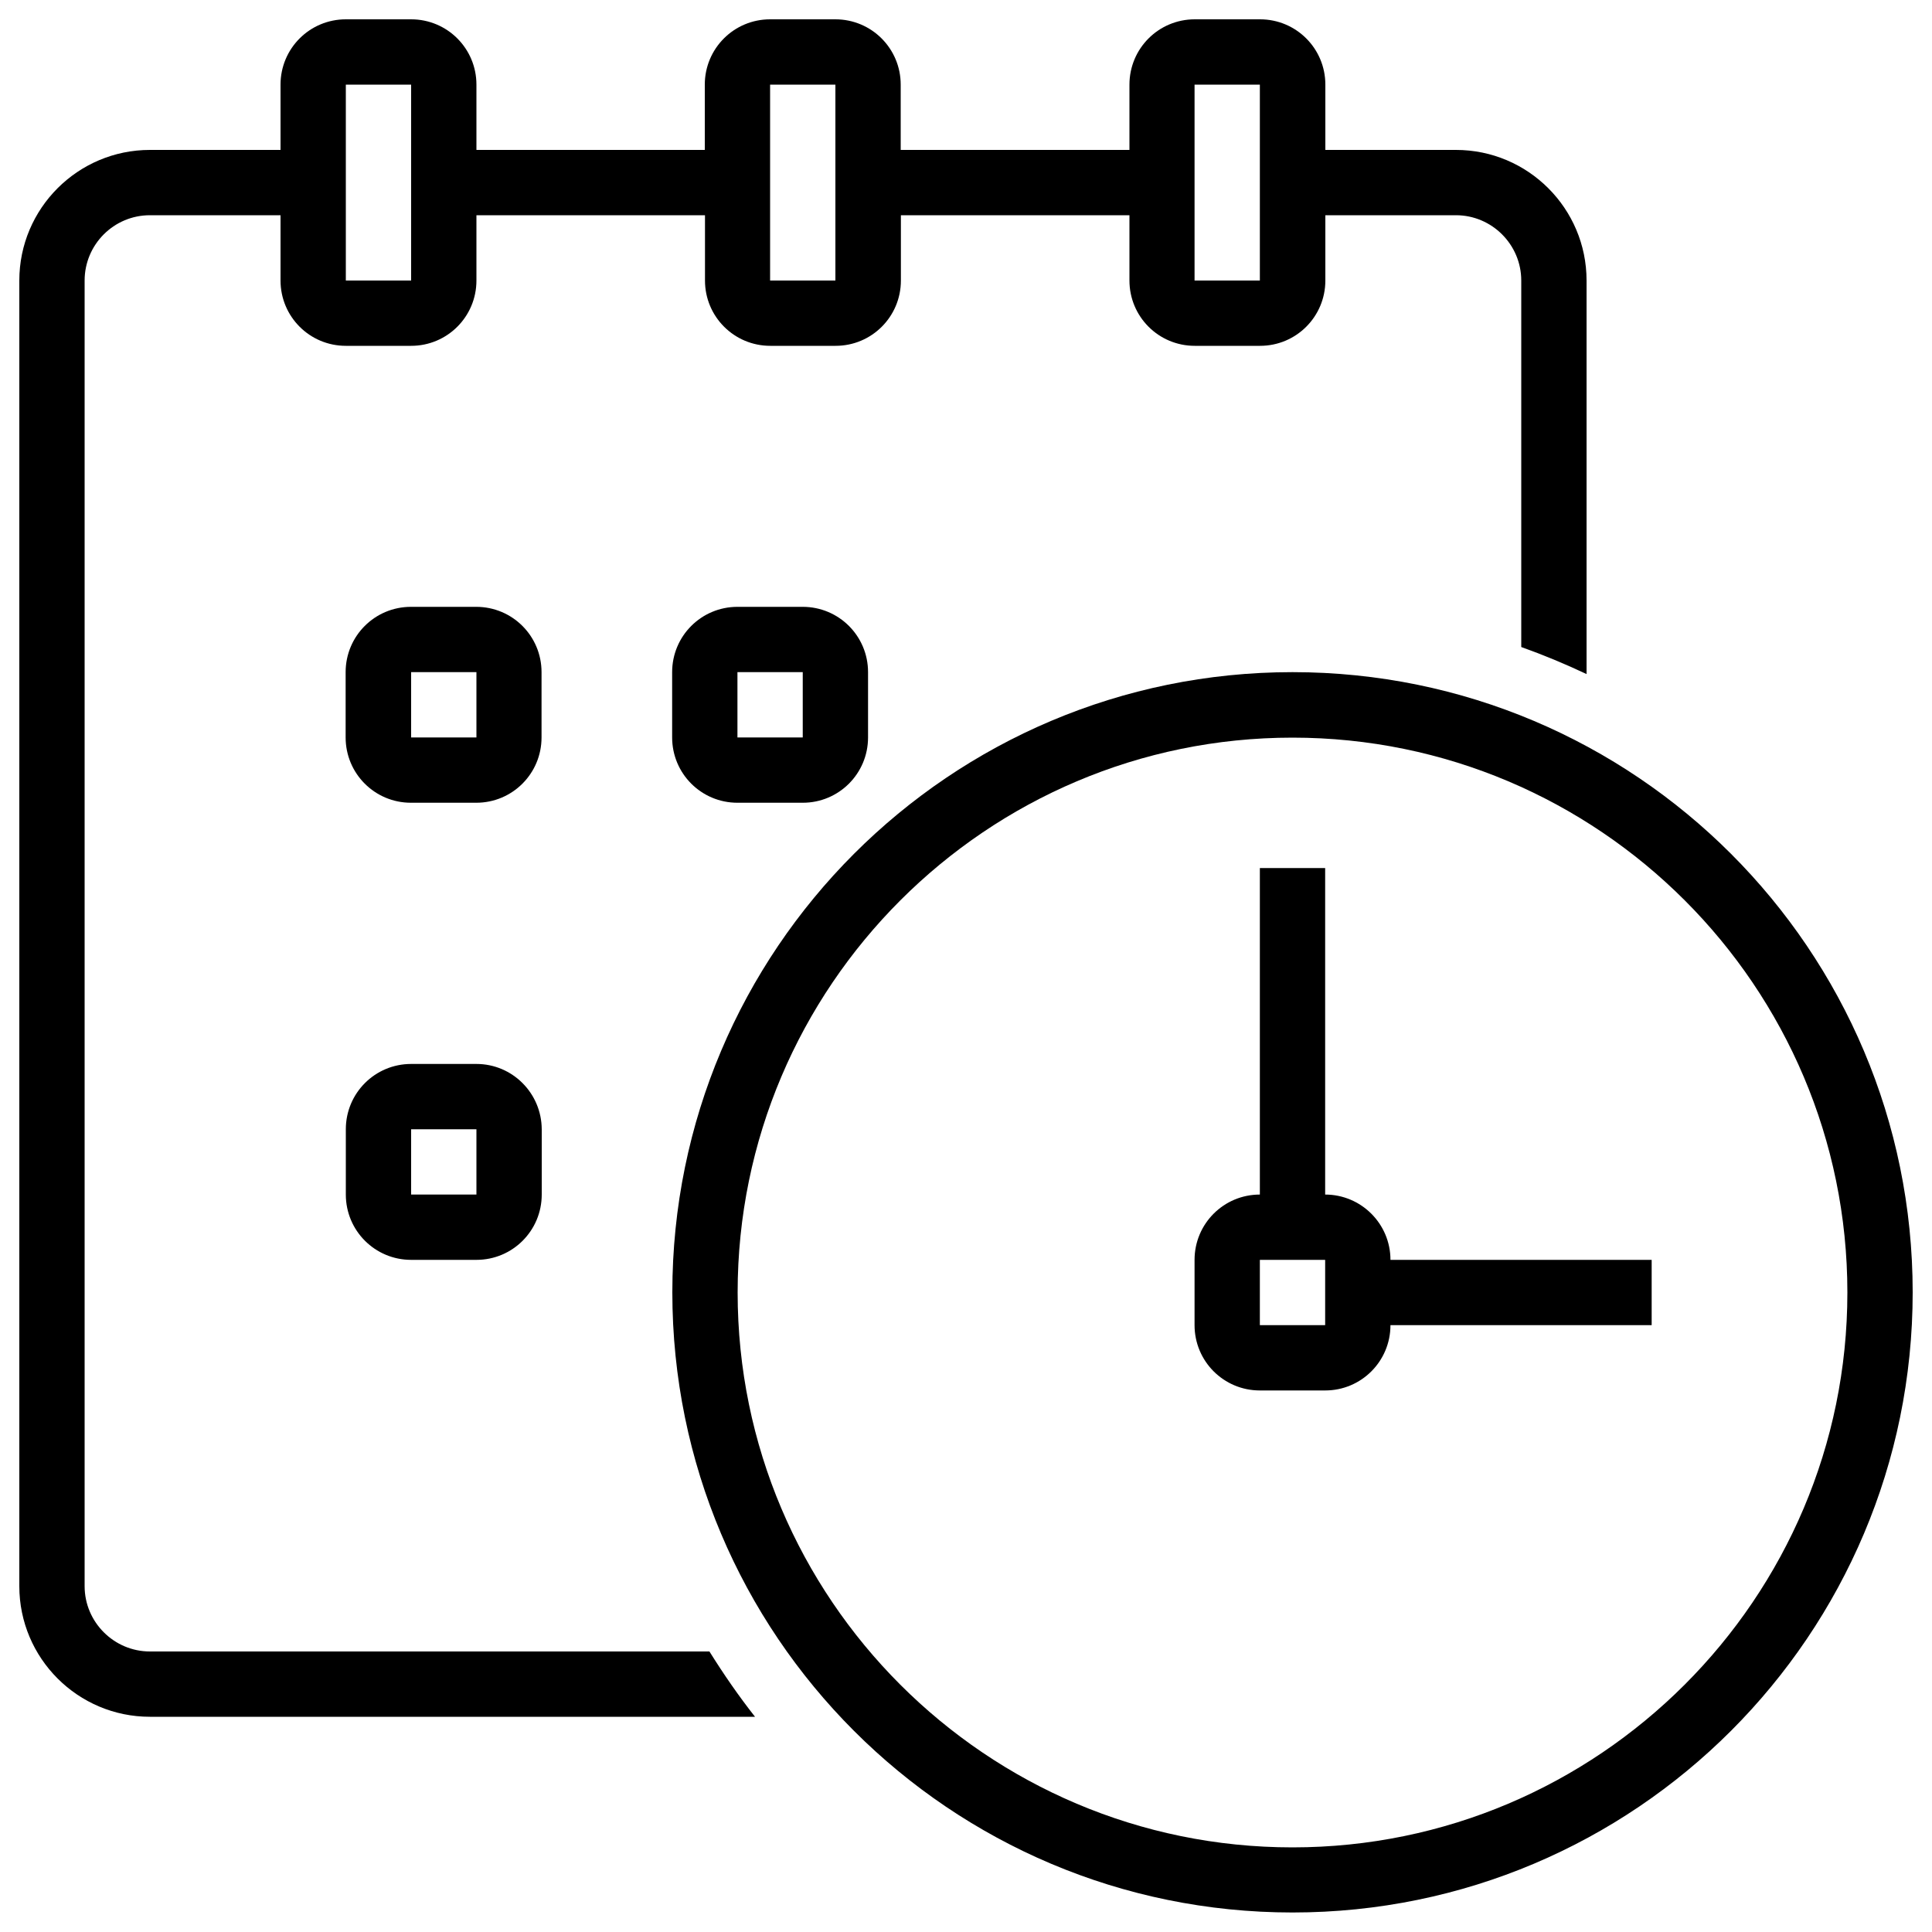
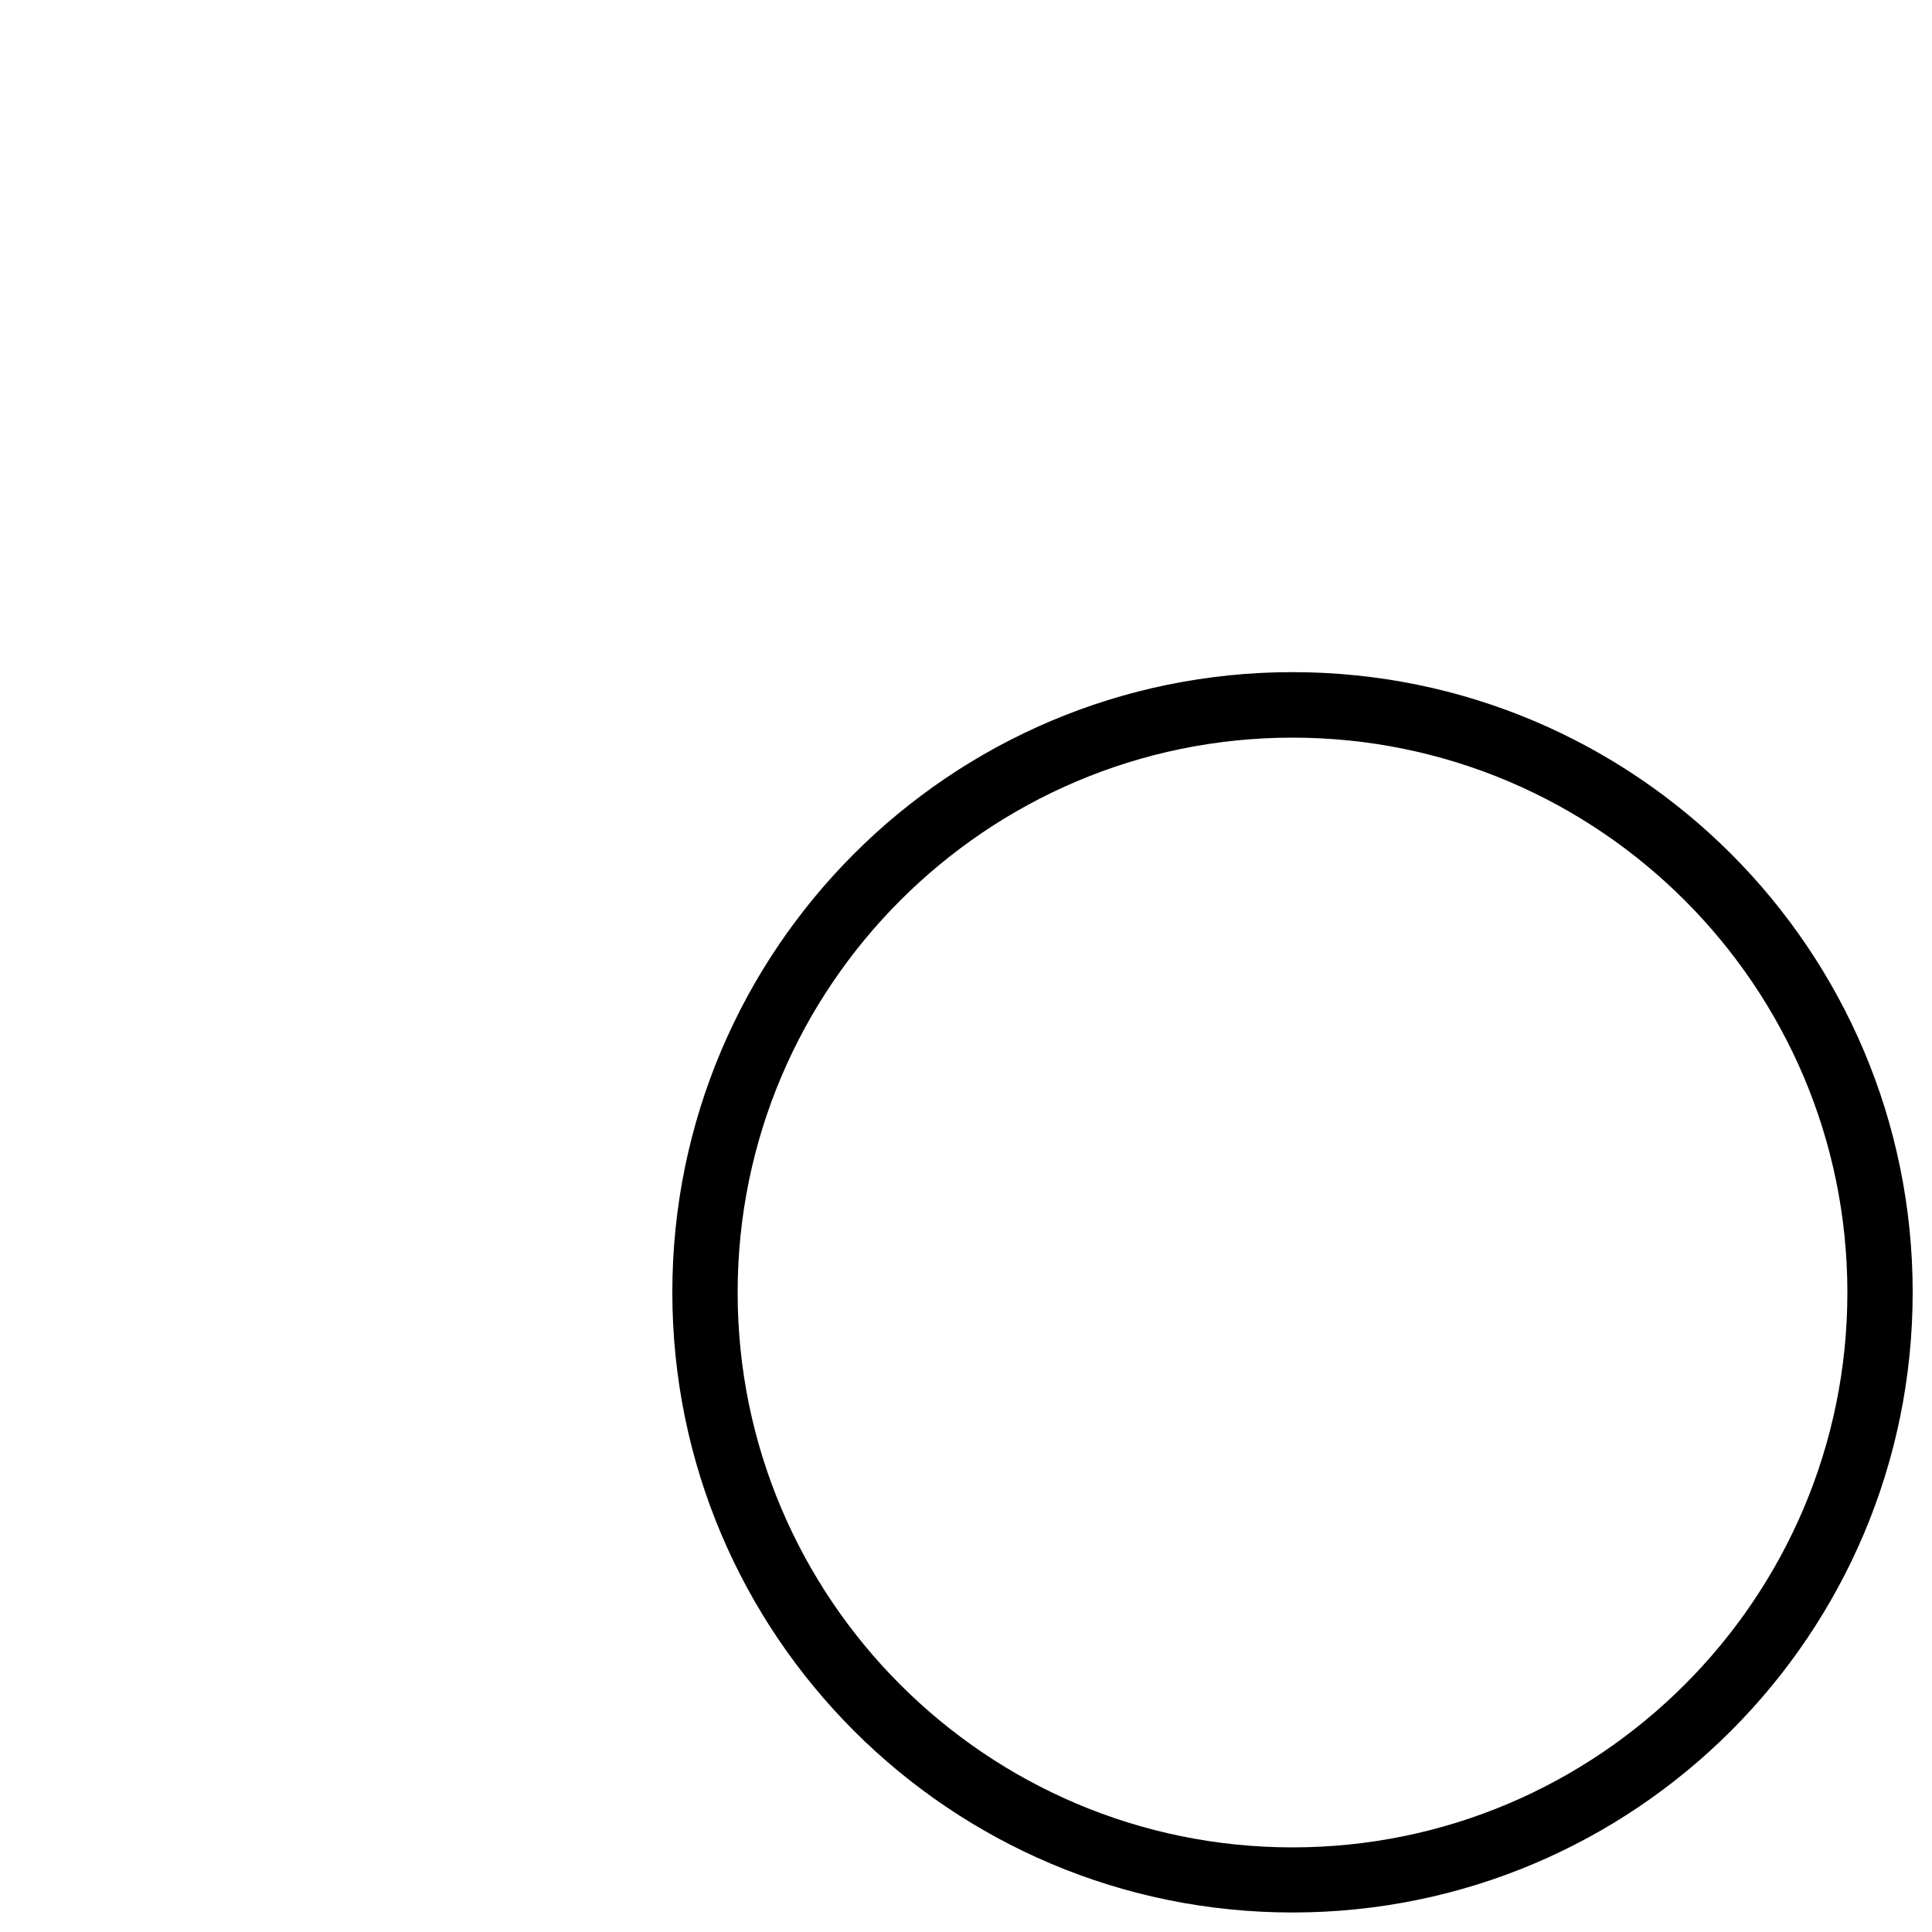
<svg xmlns="http://www.w3.org/2000/svg" version="1.1" x="0px" y="0px" viewBox="0 0 1000 1000" enable-background="new 0 0 1000 1000" xml:space="preserve">
  <g>
-     <path d="M77.6,854.8c-18.6,0-33.8-15.2-33.8-33.8V145.2c0-18.6,15.1-33.8,33.8-33.8h67.6v33.8c0,18.7,15.1,33.8,33.8,33.8h33.8c18.7,0,33.8-15.1,33.8-33.8v-33.8h118.3v33.8c0,18.7,15.1,33.8,33.8,33.8h33.8c18.7,0,33.8-15.1,33.8-33.8v-33.8h118.3v33.8c0,18.7,15.1,33.8,33.8,33.8h33.8c18.7,0,33.8-15.1,33.8-33.8v-33.8h67.6c18.6,0,33.8,15.2,33.8,33.8v189.7c11.5,4.1,22.8,8.8,33.8,14V145.2c0-37.3-30.3-67.6-67.6-67.6h-67.6V43.8c0-18.7-15.1-33.8-33.8-33.8h-33.8c-18.7,0-33.8,15.1-33.8,33.8v33.8H466.2V43.8c0-18.7-15.1-33.8-33.8-33.8h-33.8c-18.7,0-33.8,15.1-33.8,33.8v33.8H246.6V43.8c0-18.7-15.1-33.8-33.8-33.8H179c-18.7,0-33.8,15.1-33.8,33.8v33.8H77.6c-37.3,0-67.6,30.3-67.6,67.6V821c0,37.3,30.3,67.6,67.6,67.6h313.2c-8.5-10.8-16.3-22.1-23.6-33.8H77.6L77.6,854.8z M618.3,111.4V77.6V43.8h33.8v33.8v33.8v33.8h-33.8V111.4z M398.6,111.4V77.6V43.8h33.8v33.8v33.8v33.8h-33.8V111.4z M179,111.4V77.6V43.8h33.8v33.8v33.8v33.8H179V111.4z" />
    <path d="M669,347.9c-177.3,0-321,143.8-321,321c0,177.3,143.7,321,321,321c177.3,0,321-143.8,321-321C990,491.7,846.3,347.9,669,347.9z M669,956.2c-158.4,0-287.2-128.8-287.2-287.2c0-158.4,128.9-287.2,287.2-287.2c158.4,0,287.2,128.8,287.2,287.2C956.2,827.4,827.3,956.2,669,956.2z" />
-     <path d="M685.9,618.3v-169h-33.8v169c-18.7,0-33.8,15.1-33.8,33.8v33.8c0,18.7,15.1,33.8,33.8,33.8h33.8c18.7,0,33.8-15.1,33.8-33.8h135.2v-33.8H719.7C719.7,633.4,704.5,618.3,685.9,618.3z M685.9,685.9h-33.8v-33.8h33.8V685.9z" />
-     <path d="M280.3,347.9c0-18.7-15.1-33.8-33.8-33.8h-33.8c-18.7,0-33.8,15.1-33.8,33.8v33.8c0,18.7,15.1,33.8,33.8,33.8h33.8c18.7,0,33.8-15.1,33.8-33.8V347.9z M246.6,381.7h-33.8v-33.8h33.8V381.7z" />
-     <path d="M381.7,314.1c-18.7,0-33.8,15.1-33.8,33.8v33.8c0,18.7,15.1,33.8,33.8,33.8h33.8c18.7,0,33.8-15.1,33.8-33.8v-33.8c0-18.7-15.1-33.8-33.8-33.8H381.7z M415.5,381.7h-33.8v-33.8h33.8V381.7z" />
-     <path d="M246.6,550.7h-33.8c-18.7,0-33.8,15.1-33.8,33.8v33.8c0,18.7,15.1,33.8,33.8,33.8h33.8c18.7,0,33.8-15.1,33.8-33.8v-33.8C280.3,565.8,265.2,550.7,246.6,550.7z M246.6,618.3h-33.8v-33.8h33.8V618.3z" />
  </g>
</svg>